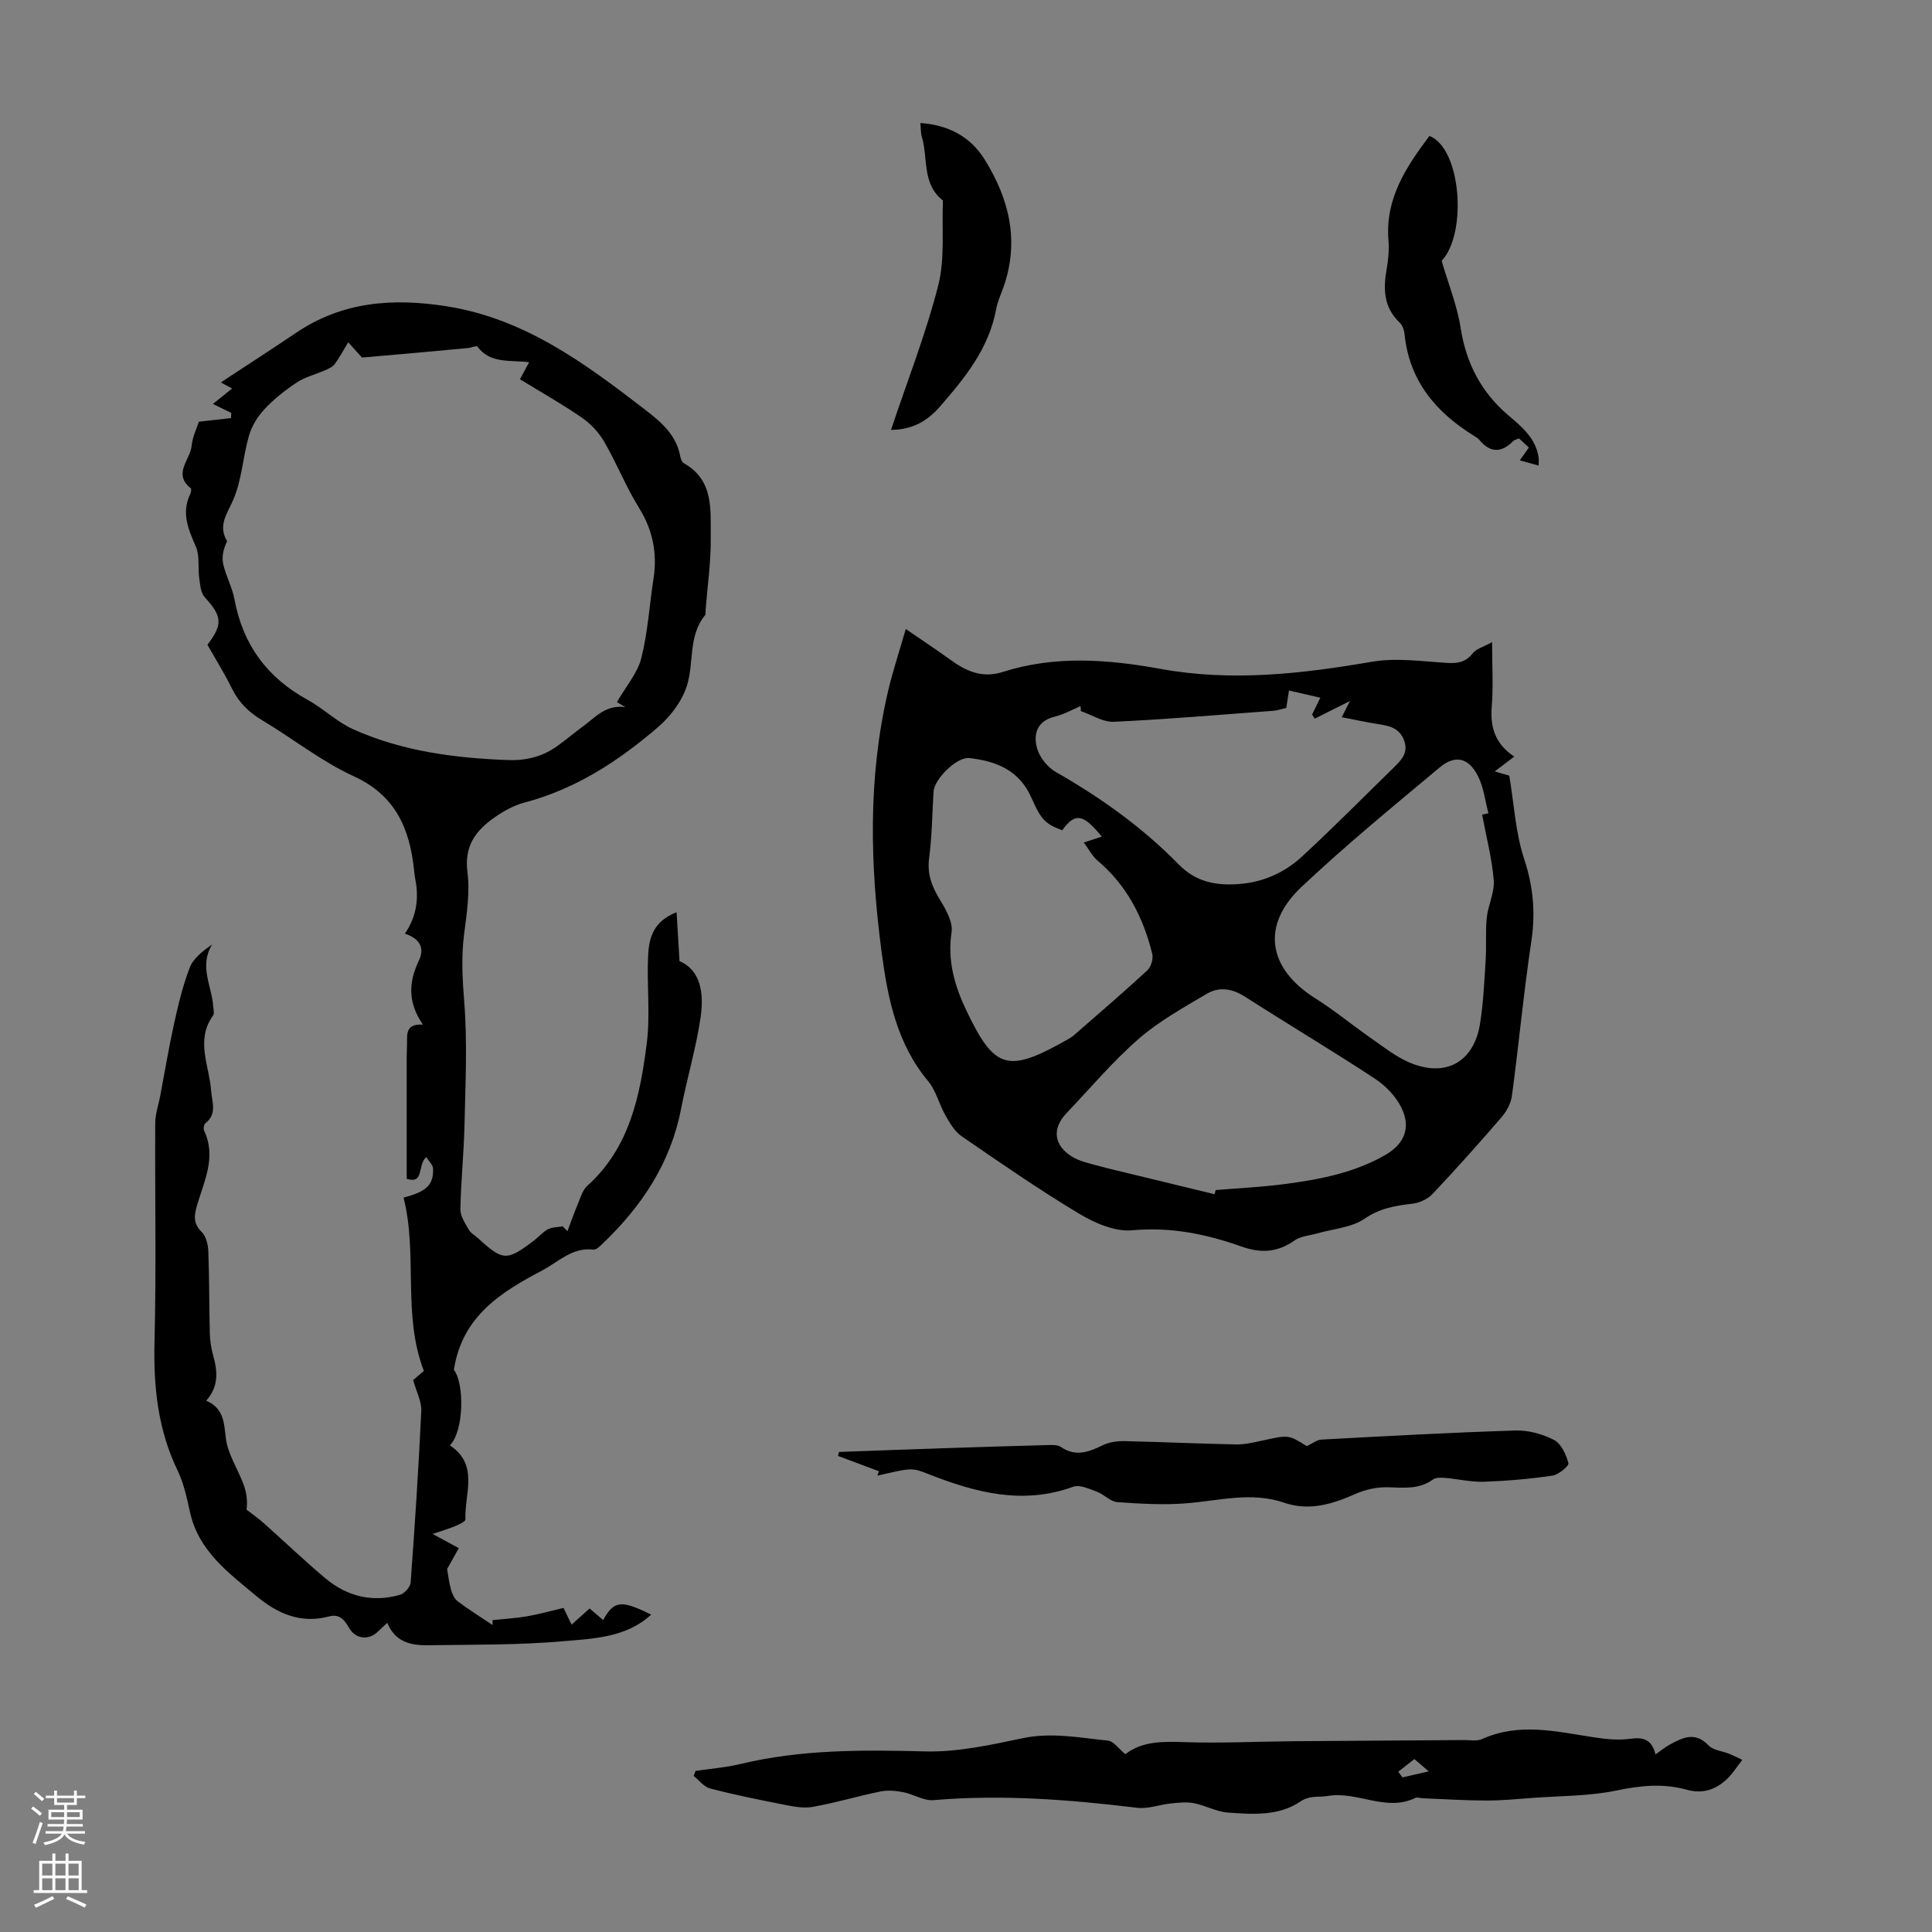
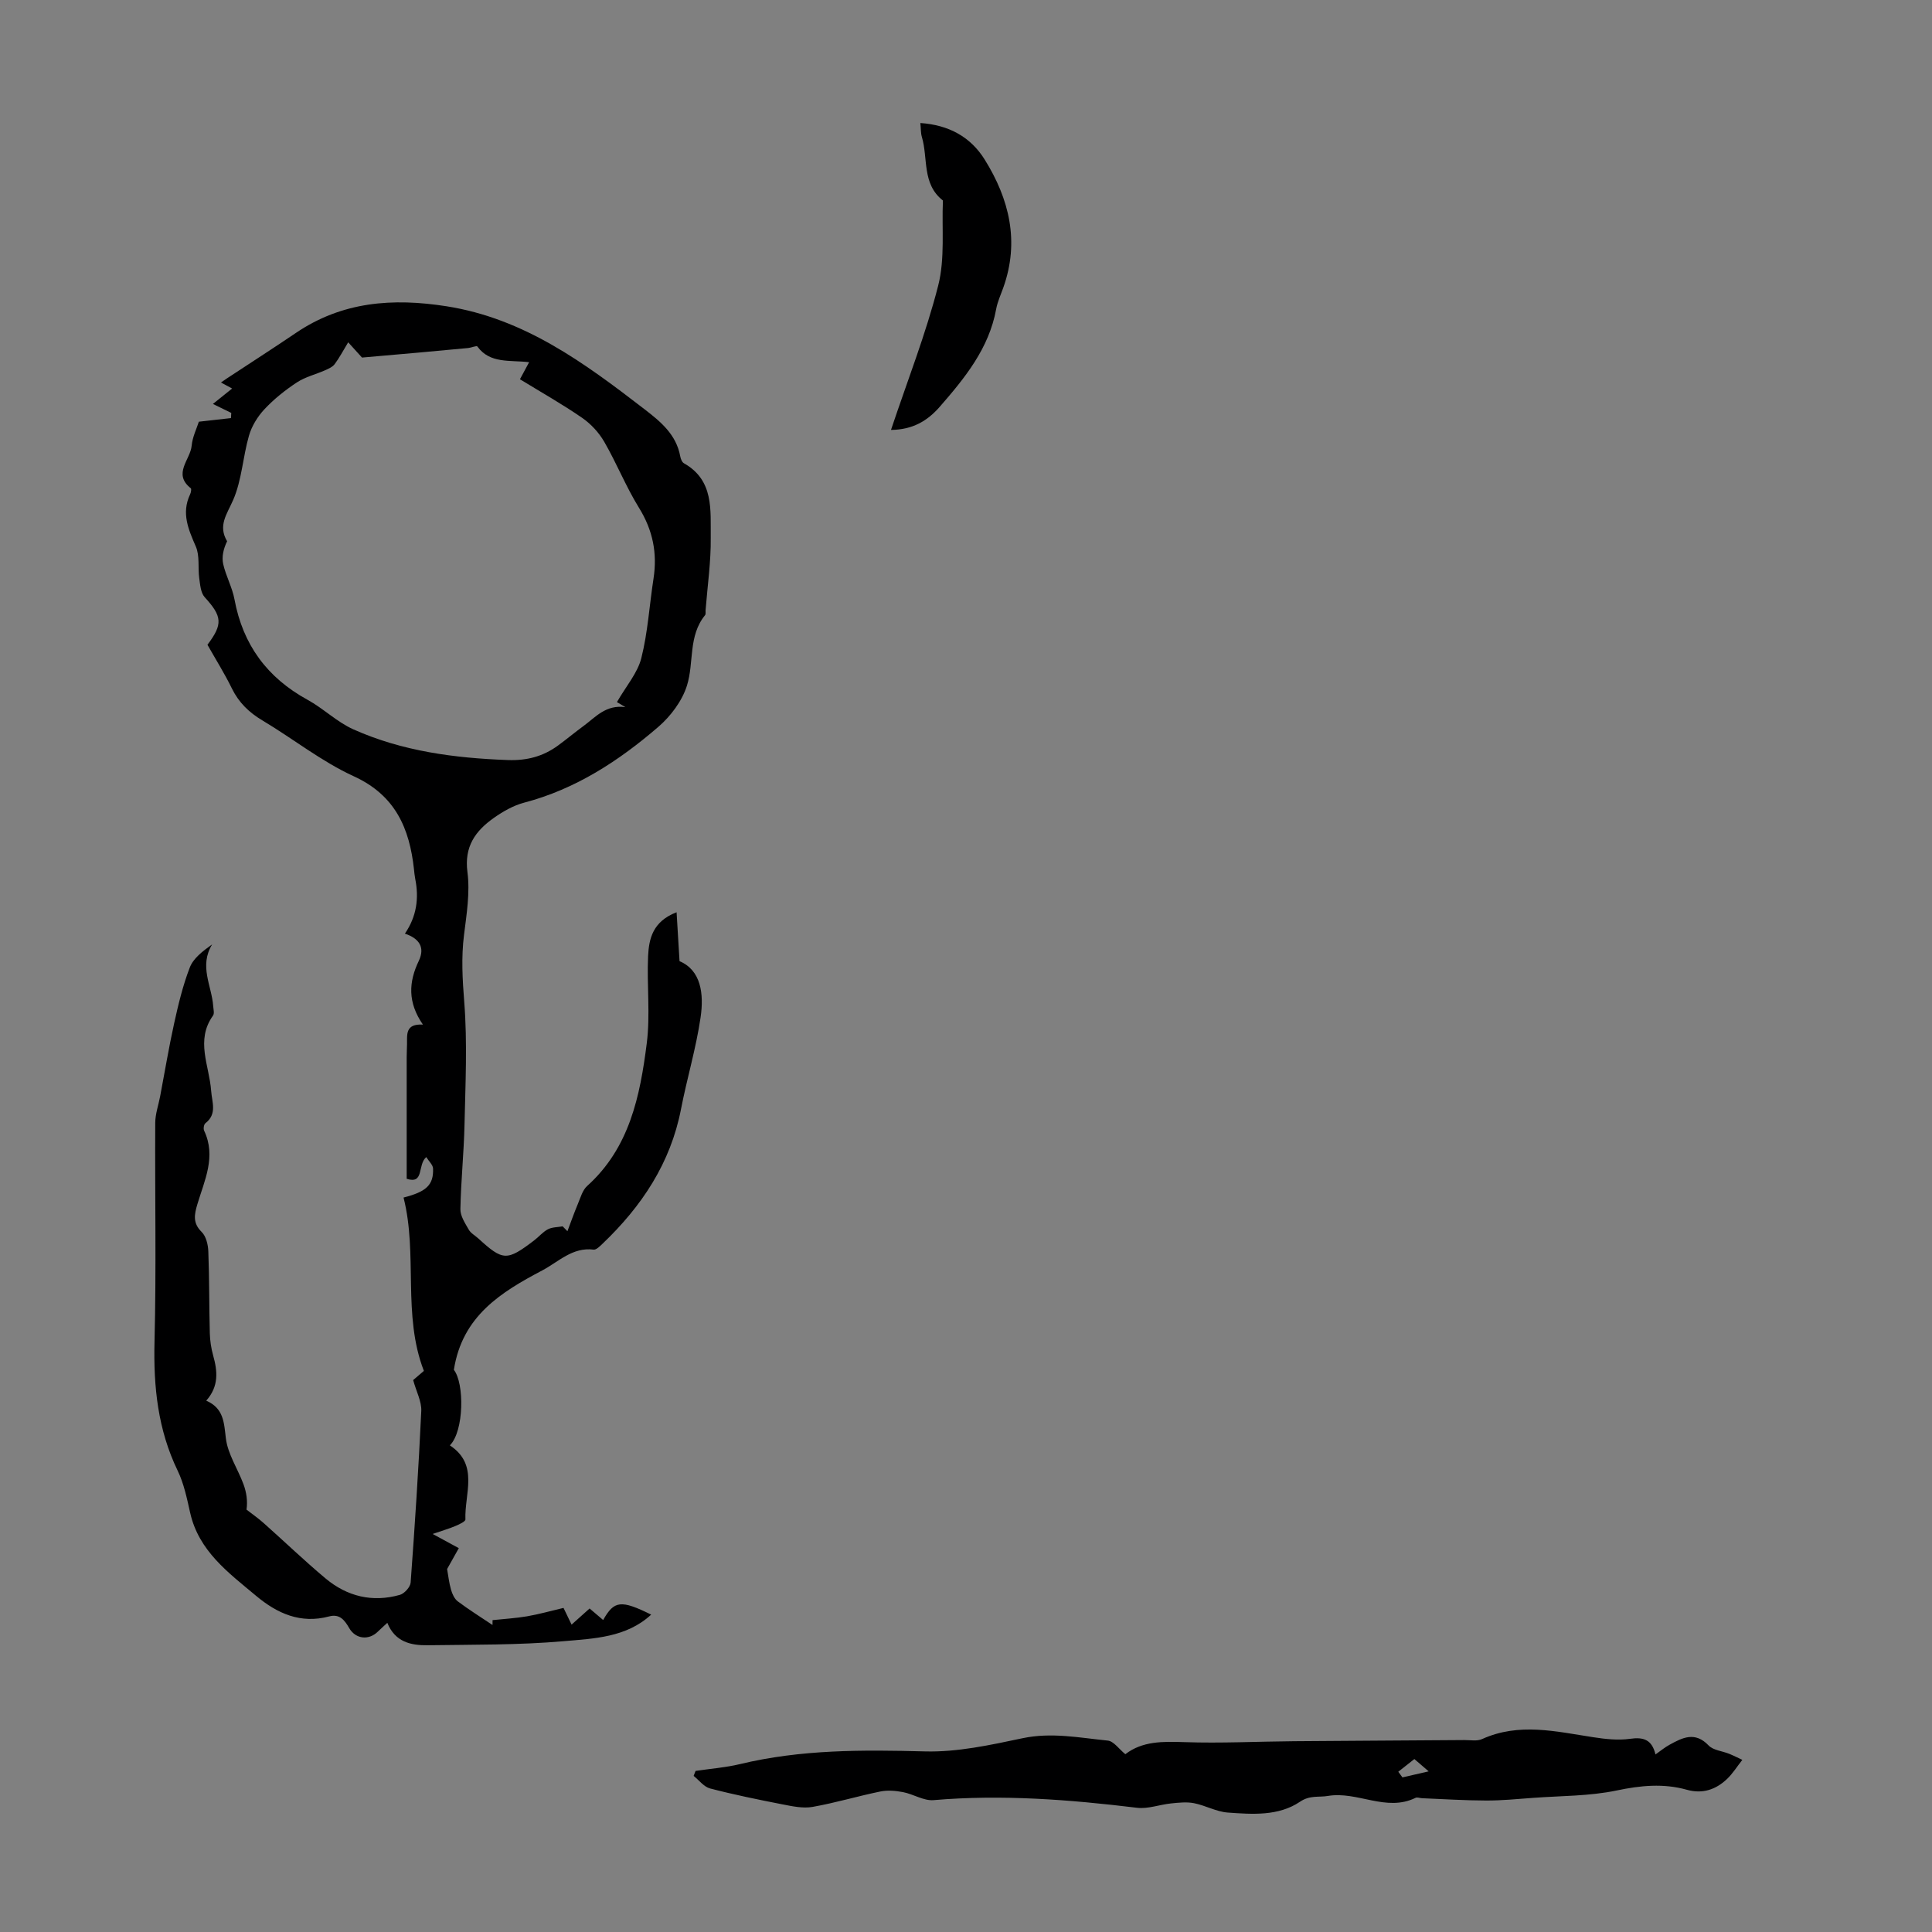
<svg xmlns="http://www.w3.org/2000/svg" enable-background="new 0 0 400 400" viewBox="0 0 400 400">
  <rect x="0" y="0" width="400" height="400" fill="#808080" stroke="none" />
  <g fill="#000001">
    <path d="m140.08 188.87c.22 3.63.39 6.58.61 10.13 4.46 1.88 5.07 6.77 4.36 11.63-.93 6.39-2.82 12.63-4.05 18.98-2.17 11.22-8.15 20.16-16.25 27.89-.54.51-1.29 1.29-1.85 1.22-4.38-.55-7.23 2.51-10.62 4.3-8.53 4.5-16.58 9.43-18.31 20.59 2.19 2.78 2.13 12.66-.83 15.64 6.09 4.01 3.01 10.02 3.22 15.33.02.43-1.26 1.02-2.02 1.34-1.23.53-2.52.9-4.76 1.67 2.08 1.13 3.47 1.89 5.41 2.94-.57 1.03-1.59 2.84-2.42 4.32.25 1.4.4 2.88.81 4.28.25.87.7 1.89 1.39 2.41 2.32 1.74 4.79 3.28 7.2 4.9 0-.33.01-.67.01-1.01 2.38-.25 4.78-.39 7.14-.79 2.44-.42 4.84-1.1 7.55-1.74.37.77.98 2.04 1.67 3.46 1.29-1.16 2.44-2.19 3.73-3.34.99.84 1.89 1.61 2.81 2.39 2.26-4.05 3.7-4.2 9.94-1.12-5.13 4.74-11.83 4.95-18.11 5.5-9.34.82-18.77.7-28.16.84-3.45.05-6.75-.65-8.36-4.64-.84.78-1.4 1.27-1.93 1.79-1.84 1.86-4.61 1.63-5.96-.7-.97-1.69-2-2.99-4.15-2.42-5.9 1.58-10.74-.59-15.13-4.26-5.73-4.8-11.88-9.26-13.66-17.24-.66-2.94-1.28-5.98-2.57-8.66-4.11-8.49-5.03-17.37-4.8-26.69.38-15.1.07-30.22.15-45.34.01-1.84.67-3.67 1.02-5.51.96-5.04 1.79-10.1 2.9-15.11.86-3.9 1.8-7.82 3.23-11.53.73-1.9 2.62-3.36 4.64-4.8-2.77 4.5-.08 8.6.21 12.78.05.66.28 1.53-.04 1.97-3.67 5.11-.76 10.36-.39 15.53.17 2.4 1.3 4.83-1.19 6.76-.31.24-.45 1.13-.26 1.53 2.54 5.37.08 10.28-1.4 15.24-.63 2.13-.99 3.88.89 5.73.92.9 1.33 2.64 1.38 4.03.22 5.64.16 11.28.31 16.93.04 1.54.27 3.12.69 4.61.91 3.25 1.22 6.37-1.43 9.36 3.62 1.59 3.67 4.5 4.06 7.78.39 3.27 2.46 6.32 3.65 9.52.61 1.66.89 3.44.63 5.26 1.2.94 2.47 1.81 3.6 2.83 4.26 3.79 8.38 7.75 12.75 11.41 4.47 3.74 9.71 5.02 15.4 3.41.94-.27 2.16-1.62 2.23-2.55.87-11.83 1.65-23.67 2.2-35.52.09-1.97-1.02-4-1.68-6.4.44-.38 1.25-1.07 2.22-1.9-4.49-11.59-1.22-24.08-4.21-35.89 4.77-1.22 6.23-2.63 6.11-6.01-.03-.76-.86-1.49-1.41-2.37-1.88 1.66-.35 5.67-4.05 4.5 0-8.49 0-16.85 0-25.22 0-.89.06-1.79.07-2.68.03-1.99-.37-4.23 3.29-4.03-3.2-4.62-2.94-8.84-.86-13.18 1.38-2.88 0-4.69-2.87-5.65 2.43-3.55 2.94-7.32 2.14-11.33-.13-.66-.19-1.33-.26-2-.93-8.5-3.86-15.32-12.48-19.26-6.66-3.05-12.54-7.76-18.88-11.54-2.79-1.66-4.9-3.7-6.34-6.63-1.52-3.11-3.37-6.05-5.06-9.05 3.25-4.3 3.04-5.89-.58-9.86-.82-.91-.93-2.57-1.12-3.92-.3-2.18.13-4.62-.7-6.54-1.55-3.57-3.03-6.93-1.2-10.8.18-.38.33-1.14.15-1.28-3.8-3.01-.08-5.91.18-8.81.17-1.82 1.05-3.58 1.49-4.97 2.5-.28 4.58-.52 6.65-.75.02-.36.04-.71.06-1.07-1.16-.57-2.32-1.14-3.8-1.86 1.28-1.02 2.44-1.96 3.98-3.19-.73-.4-1.37-.74-2.31-1.25.7-.48.96-.66 1.22-.84 4.76-3.14 9.57-6.22 14.29-9.42 9.59-6.5 20.04-7.27 31.19-5.52 16.09 2.53 28.53 11.72 40.89 21.24 3.4 2.62 6.67 5.27 7.5 9.84.09.52.37 1.21.77 1.43 6.27 3.54 5.47 9.75 5.54 15.39.06 5.01-.68 10.04-1.07 15.06-.03.33.07.77-.1.99-3.53 4.32-2.26 9.82-3.75 14.57-.99 3.18-3.36 6.34-5.93 8.56-8.17 7.04-17.12 12.89-27.78 15.69-2.21.58-4.36 1.81-6.25 3.14-3.82 2.69-6.19 5.92-5.49 11.25.55 4.23-.17 8.68-.71 12.99-.59 4.68-.32 9.24.05 13.94.66 8.42.24 16.93.05 25.4-.13 5.81-.74 11.62-.85 17.43-.03 1.42.97 2.92 1.73 4.25.41.74 1.3 1.21 1.96 1.81 5.13 4.69 5.92 4.73 11.57.43.98-.74 1.8-1.76 2.86-2.31.88-.46 2.02-.42 3.05-.61.33.34.66.68.99 1.01.72-1.91 1.4-3.84 2.19-5.72.53-1.27.94-2.79 1.9-3.65 8.78-7.9 10.95-18.64 12.33-29.5.76-5.95 0-12.08.28-18.11.18-3.55.94-7.15 5.9-9.06zm-12.35-43.51c1.91-3.32 4.27-6.01 5.05-9.11 1.35-5.35 1.67-10.95 2.52-16.44.82-5.28-.14-10.05-3-14.67-2.7-4.36-4.61-9.19-7.18-13.64-1.11-1.93-2.78-3.74-4.61-5-4.12-2.84-8.5-5.31-12.86-7.98.63-1.16 1.12-2.09 1.9-3.53-3.98-.48-8.11.35-10.71-3.25-.17-.23-1.23.24-1.88.31-3.43.33-6.86.64-10.29.95-3.68.33-7.37.65-11.72 1.03-.3-.33-1.26-1.39-2.86-3.16-1.07 1.76-1.83 3.22-2.8 4.52-.44.59-1.27.95-1.98 1.27-1.95.86-4.11 1.37-5.85 2.52-2.42 1.59-4.74 3.44-6.71 5.55-1.42 1.51-2.64 3.5-3.21 5.49-1.26 4.38-1.47 9.16-3.26 13.28-1.29 2.97-3.2 5.3-1.26 8.56-.77 1.58-1.14 3.23-.81 4.72.56 2.49 1.88 4.83 2.34 7.33 1.74 9.37 6.75 16.18 15.1 20.76 3.31 1.81 6.12 4.62 9.52 6.14 10.14 4.53 20.95 5.95 31.99 6.35 3.93.14 7.28-.75 10.36-3 1.81-1.32 3.52-2.76 5.33-4.08 2.46-1.81 4.6-4.44 8.63-3.87-.86-.53-1.72-1.03-1.75-1.05z" />
-     <path d="m308.92 132.95c0 5.06.27 9.2-.07 13.29-.37 4.35.74 7.84 4.67 10.4-1.49 1.13-2.62 1.99-4.05 3.07 1.42.42 2.52.74 3.01.88 1 5.98 1.3 11.86 3.08 17.25 1.89 5.71 2.37 11.12 1.49 17.01-1.59 10.61-2.59 21.31-4.01 31.95-.2 1.53-1.03 3.18-2.04 4.36-4.67 5.43-9.44 10.77-14.35 15.98-1.02 1.08-2.72 1.91-4.2 2.07-3.55.4-6.75.93-9.94 3.12-2.69 1.84-6.48 2.08-9.78 3.03-1.59.46-3.44.57-4.72 1.47-3.51 2.47-6.93 2.69-10.97 1.25-7.28-2.58-14.67-4.1-22.64-3.36-3.55.33-7.73-1.49-10.97-3.43-8.33-5-16.35-10.55-24.36-16.06-1.43-.98-2.43-2.73-3.32-4.29-1.32-2.31-1.94-5.12-3.6-7.11-6.41-7.69-8.32-16.96-9.58-26.4-2.43-18.17-2.92-36.34 1.3-54.36.96-4.1 2.3-8.1 3.66-12.84 3.39 2.33 6.34 4.27 9.2 6.34 3.28 2.38 6.61 3.91 10.86 2.56 10.83-3.47 21.77-2.63 32.76-.63 14.65 2.66 29.14 1.01 43.68-1.49 5.05-.87 10.42-.07 15.63.24 2.2.13 3.81-.17 5.26-2 .73-.92 2.19-1.3 4-2.3zm-57.47 114.3c.08-.29.16-.57.24-.86 4.79-.4 9.59-.62 14.35-1.25 7.21-.95 14.35-2.32 20.78-6.02 3.95-2.27 5.36-5.67 3.32-9.8-1.16-2.35-3.27-4.54-5.49-6-8.86-5.82-17.98-11.25-26.91-16.98-2.64-1.69-5.34-2.09-7.86-.6-4.87 2.88-9.92 5.68-14.15 9.36-5.37 4.68-10.01 10.21-14.94 15.39-3.03 3.18-2.62 6.69 1.22 9.02 1.48.9 3.29 1.29 4.99 1.76 2.68.74 5.4 1.35 8.11 2.01 5.45 1.33 10.9 2.65 16.34 3.97zm55.41-78.58c.43-.1.87-.2 1.3-.3-.68-2.55-.97-5.3-2.12-7.61-1.94-3.88-4.71-4.59-7.98-1.86-9.68 8.09-19.46 16.11-28.63 24.76-8.4 7.92-6.92 16.84 2.81 22.98 4.05 2.55 7.76 5.62 11.69 8.36 2.53 1.76 5.01 3.74 7.81 4.95 7.47 3.23 13.39.01 14.68-7.96.7-4.35.89-8.79 1.17-13.19.19-2.92-.07-5.89.23-8.79.27-2.63 1.65-5.25 1.44-7.79-.37-4.54-1.56-9.03-2.4-13.55zm-86.94 3.23c-3.42-1.31-4.3-2.01-6.38-6.74-2.5-5.68-7.28-7.6-12.86-8.21-2.58-.28-7.25 4.33-7.4 6.95-.28 4.58-.32 9.18-.91 13.72-.43 3.25.5 5.79 2.12 8.47 1.27 2.1 2.85 4.77 2.52 6.92-.89 5.89.64 11.1 3.05 16.17 5.9 12.4 8.64 13.08 21.31 5.84.67-.38 1.26-.93 1.85-1.45 4.8-4.2 9.65-8.34 14.32-12.67.77-.71 1.27-2.4 1.02-3.42-1.85-7.53-5.26-14.19-11.33-19.31-1.08-.91-1.76-2.29-2.84-3.74 1.64-.53 2.64-.86 3.72-1.21-3.85-4.77-5.53-5.01-8.19-1.32zm3.87-24.67c-.03-.35-.05-.7-.08-1.04-1.75.74-3.44 1.73-5.26 2.16-3.78.9-4.56 3.66-3.72 6.63.53 1.87 2.2 3.91 3.91 4.88 9.29 5.3 17.92 11.47 25.38 19.09 3.65 3.73 7.83 4.43 12.51 4.08 4.96-.37 9.41-2.35 13-5.66 6.57-6.06 12.85-12.43 19.25-18.67 1.58-1.54 2.86-3.12 1.86-5.57-1.02-2.5-3.15-2.88-5.42-3.23-2.44-.38-4.86-.92-7.42-1.41.57-1.13.89-1.76 1.69-3.35-3.03 1.51-5.16 2.58-7.29 3.65-.18-.29-.36-.57-.54-.86.52-1.05 1.03-2.11 1.7-3.47-2.28-.53-4.3-1-6.49-1.5-.21 1.37-.38 2.44-.56 3.6-.94.22-1.79.53-2.66.6-11.02.82-22.04 1.76-33.08 2.28-2.21.09-4.51-1.43-6.78-2.21z" />
    <path d="m144.01 366.65c3.06-.46 6.18-.69 9.19-1.41 12.64-3.05 25.41-2.97 38.31-2.63 6.71.18 13.55-1.33 20.2-2.73 6.01-1.27 11.8-.09 17.64.49 1.23.12 2.32 1.75 3.64 2.82 3.51-2.72 7.74-2.65 12.21-2.5 7.57.26 15.16-.13 22.74-.19 11.75-.1 23.49-.15 35.24-.24 1.23-.01 2.62.27 3.66-.2 7.65-3.47 15.31-1.57 23.01-.39 2.52.39 5.16.68 7.65.33 2.78-.4 4.52.18 5.25 3.24 1.09-.77 1.93-1.47 2.88-1.99 2.7-1.49 5.3-2.83 8.12.13.96 1.01 2.83 1.14 4.27 1.73 1.09.45 2.14.99 2.71 1.25-1.11 1.41-1.99 2.84-3.17 3.96-2.32 2.21-5.08 3.14-8.32 2.23-4.85-1.36-9.57-.89-14.53.15-5.63 1.18-11.53 1.1-17.32 1.53-3.23.24-6.47.56-9.7.55-4.43-.01-8.86-.3-13.29-.48-.45-.02-.98-.25-1.32-.08-6.09 2.99-12.03-1.43-18.15-.39-1.95.33-3.7-.2-5.78 1.2-4.44 3-9.84 2.61-14.96 2.24-2.36-.17-4.62-1.48-6.99-1.94-1.52-.3-3.18-.11-4.75.05-2.36.24-4.77 1.18-7.05.9-14.01-1.7-28-2.79-42.12-1.58-2.04.17-4.17-1.25-6.32-1.66-1.52-.29-3.19-.44-4.69-.13-4.7.96-9.32 2.36-14.04 3.19-1.99.35-4.2-.13-6.25-.53-5.01-.98-10.03-2-14.97-3.29-1.27-.33-2.28-1.71-3.4-2.6.14-.34.27-.69.4-1.03zm151.78.09c-1.11-.96-1.92-1.65-2.96-2.55-1.19.94-2.26 1.79-3.33 2.63.29.39.57.78.86 1.17 1.67-.38 3.34-.77 5.43-1.25z" />
-     <path d="m181.97 304.6c-2.82-1.05-5.64-2.11-8.46-3.16.06-.28.12-.56.19-.83 7.53-.27 15.06-.55 22.59-.8 6.81-.23 13.63-.44 20.44-.62.98-.02 2.19-.11 2.92.39 3.09 2.11 5.81 1.03 8.73-.39 1.33-.64 2.99-.85 4.5-.82 7.7.17 15.4.54 23.1.68 1.87.03 3.77-.45 5.62-.85 5.19-1.13 5.18-1.16 8.95 1.21 1.21-.57 2.1-1.31 3.03-1.36 13.39-.72 26.79-1.46 40.19-1.88 2.67-.08 5.6.73 7.98 1.96 1.48.77 2.5 3.01 2.97 4.79.15.57-2.02 2.4-3.29 2.59-4.69.69-9.44 1.1-14.19 1.27-2.65.09-5.33-.57-8-.79-.86-.07-1.95-.12-2.57.33-2.88 2.09-6.03 1.69-9.28 1.6-2.21-.06-4.61.44-6.64 1.33-4.82 2.14-9.62 3.67-14.87 1.87-6.77-2.32-13.46-.42-20.22.12-4.74.38-9.56.1-14.32-.24-1.45-.11-2.75-1.6-4.23-2.15-1.58-.58-3.56-1.53-4.9-1.04-10.47 3.81-20.25 1.22-29.99-2.62-3.46-1.37-3.48-1.31-10.57.33.11-.3.21-.61.32-.92z" />
-     <path d="m318.56 96.4c-1.42-.4-2.54-.71-3.9-1.09.62-.87 1.1-1.56 1.88-2.65-.68-.63-1.39-1.29-2.05-1.9-.62.28-.99.34-1.2.56-2.4 2.44-4.7 2.49-6.96-.19-.28-.34-.67-.6-1.05-.83-7.95-4.89-13.5-11.41-14.48-21.1-.08-.84-.43-1.86-1.02-2.42-3.33-3.16-3.42-6.97-2.68-11.11.35-1.97.52-4.03.36-6.02-.67-8.58 3.69-15.12 8.49-21.51 6.64 2.63 7.83 20.26 2.53 25.87 1.45 4.96 3.22 9.31 3.92 13.83 1.13 7.32 4.23 13.31 9.83 18.1 2.8 2.39 5.73 4.75 6.32 8.76.06.42.01.85.01 1.7z" />
-     <path d="m184.47 89.01c3.41-10.21 7.23-19.9 9.78-29.91 1.42-5.59.72-11.71.97-17.59-4.38-3.42-3.04-8.74-4.36-13.17-.24-.81-.19-1.71-.31-2.87 5.89.4 10.4 2.88 13.31 7.55 5.11 8.19 7.26 16.99 3.87 26.51-.52 1.47-1.2 2.92-1.48 4.44-1.49 8.18-6.49 14.29-11.72 20.29-2.52 2.87-5.57 4.71-10.06 4.75z" />
+     <path d="m184.47 89.01c3.41-10.21 7.23-19.9 9.78-29.91 1.42-5.59.72-11.71.97-17.59-4.38-3.42-3.04-8.74-4.36-13.17-.24-.81-.19-1.71-.31-2.87 5.89.4 10.4 2.88 13.31 7.55 5.11 8.19 7.26 16.99 3.87 26.51-.52 1.47-1.2 2.92-1.48 4.44-1.49 8.18-6.49 14.29-11.72 20.29-2.52 2.87-5.57 4.71-10.06 4.75" />
  </g>
-   <path d="m6.44 374.46.42-.45c.65.47 1.27.95 1.85 1.44l-.45.49c-.65-.56-1.25-1.06-1.82-1.48m.93 7.33-.63-.26c.55-1.36 1.05-2.8 1.52-4.33.19.1.38.19.59.27-.46 1.29-.95 2.73-1.48 4.32m-.38-10.38.44-.42c.43.34 1.01.82 1.74 1.44l-.49.49c-.53-.51-1.09-1.01-1.69-1.51m2.5.35h1.72v-1.04h.59v1.04h3.52v-1.04h.59v1.04h1.75v.53h-1.75v1.42h-2.03v.97h3.22v2.03h-3.24c0 .35-.01.66-.03.93h3.32v.53h-3.37c-.03.27-.08.58-.15.94h3.96v.53h-3.71c.67.92 1.93 1.48 3.79 1.68-.13.24-.23.44-.29.59-2.13-.38-3.48-1.08-4.04-2.12-.43.97-1.77 1.72-4.03 2.23-.09-.19-.2-.37-.33-.55 2.1-.42 3.37-1.03 3.81-1.83h-3.36v-.53h3.58c.08-.29.13-.61.16-.94h-3.33v-.53h3.39c.02-.27.04-.58.04-.93h-3.23v-2.03h3.25v-.97h-2.07v-1.42h-1.73zm1.12 3.44v1h2.65c.01-.3.02-.44.01-.4v-.25-.35zm1.19-2h3.52v-.91h-3.52zm4.71 2h-2.63v.59c0 .15-.01.28-.01.4h2.64z" fill="#fbfafa" />
-   <path d="m13.56 383.74h.63v1.52h2.72v6.07h1.13v.6h-11.06v-.6h1.13v-6.07h2.73v-1.52h.63v1.52h2.1v-1.52zm-2.69 8.83.38.56c-1.24.63-2.53 1.25-3.85 1.85-.1-.21-.21-.42-.34-.63 1.36-.55 2.63-1.15 3.81-1.78m-2.13-4.27h2.1v-2.45h-2.1zm0 3.04h2.1v-2.46h-2.1zm2.72-3.04h2.1v-2.45h-2.1zm0 3.04h2.1v-2.46h-2.1zm6.07 3.6c-1.41-.71-2.7-1.3-3.86-1.78l.35-.56c1.45.62 2.75 1.19 3.88 1.72zm-1.25-9.09h-2.1v2.45h2.1zm-2.09 5.49h2.1v-2.46h-2.1z" fill="#fbfafa" />
</svg>